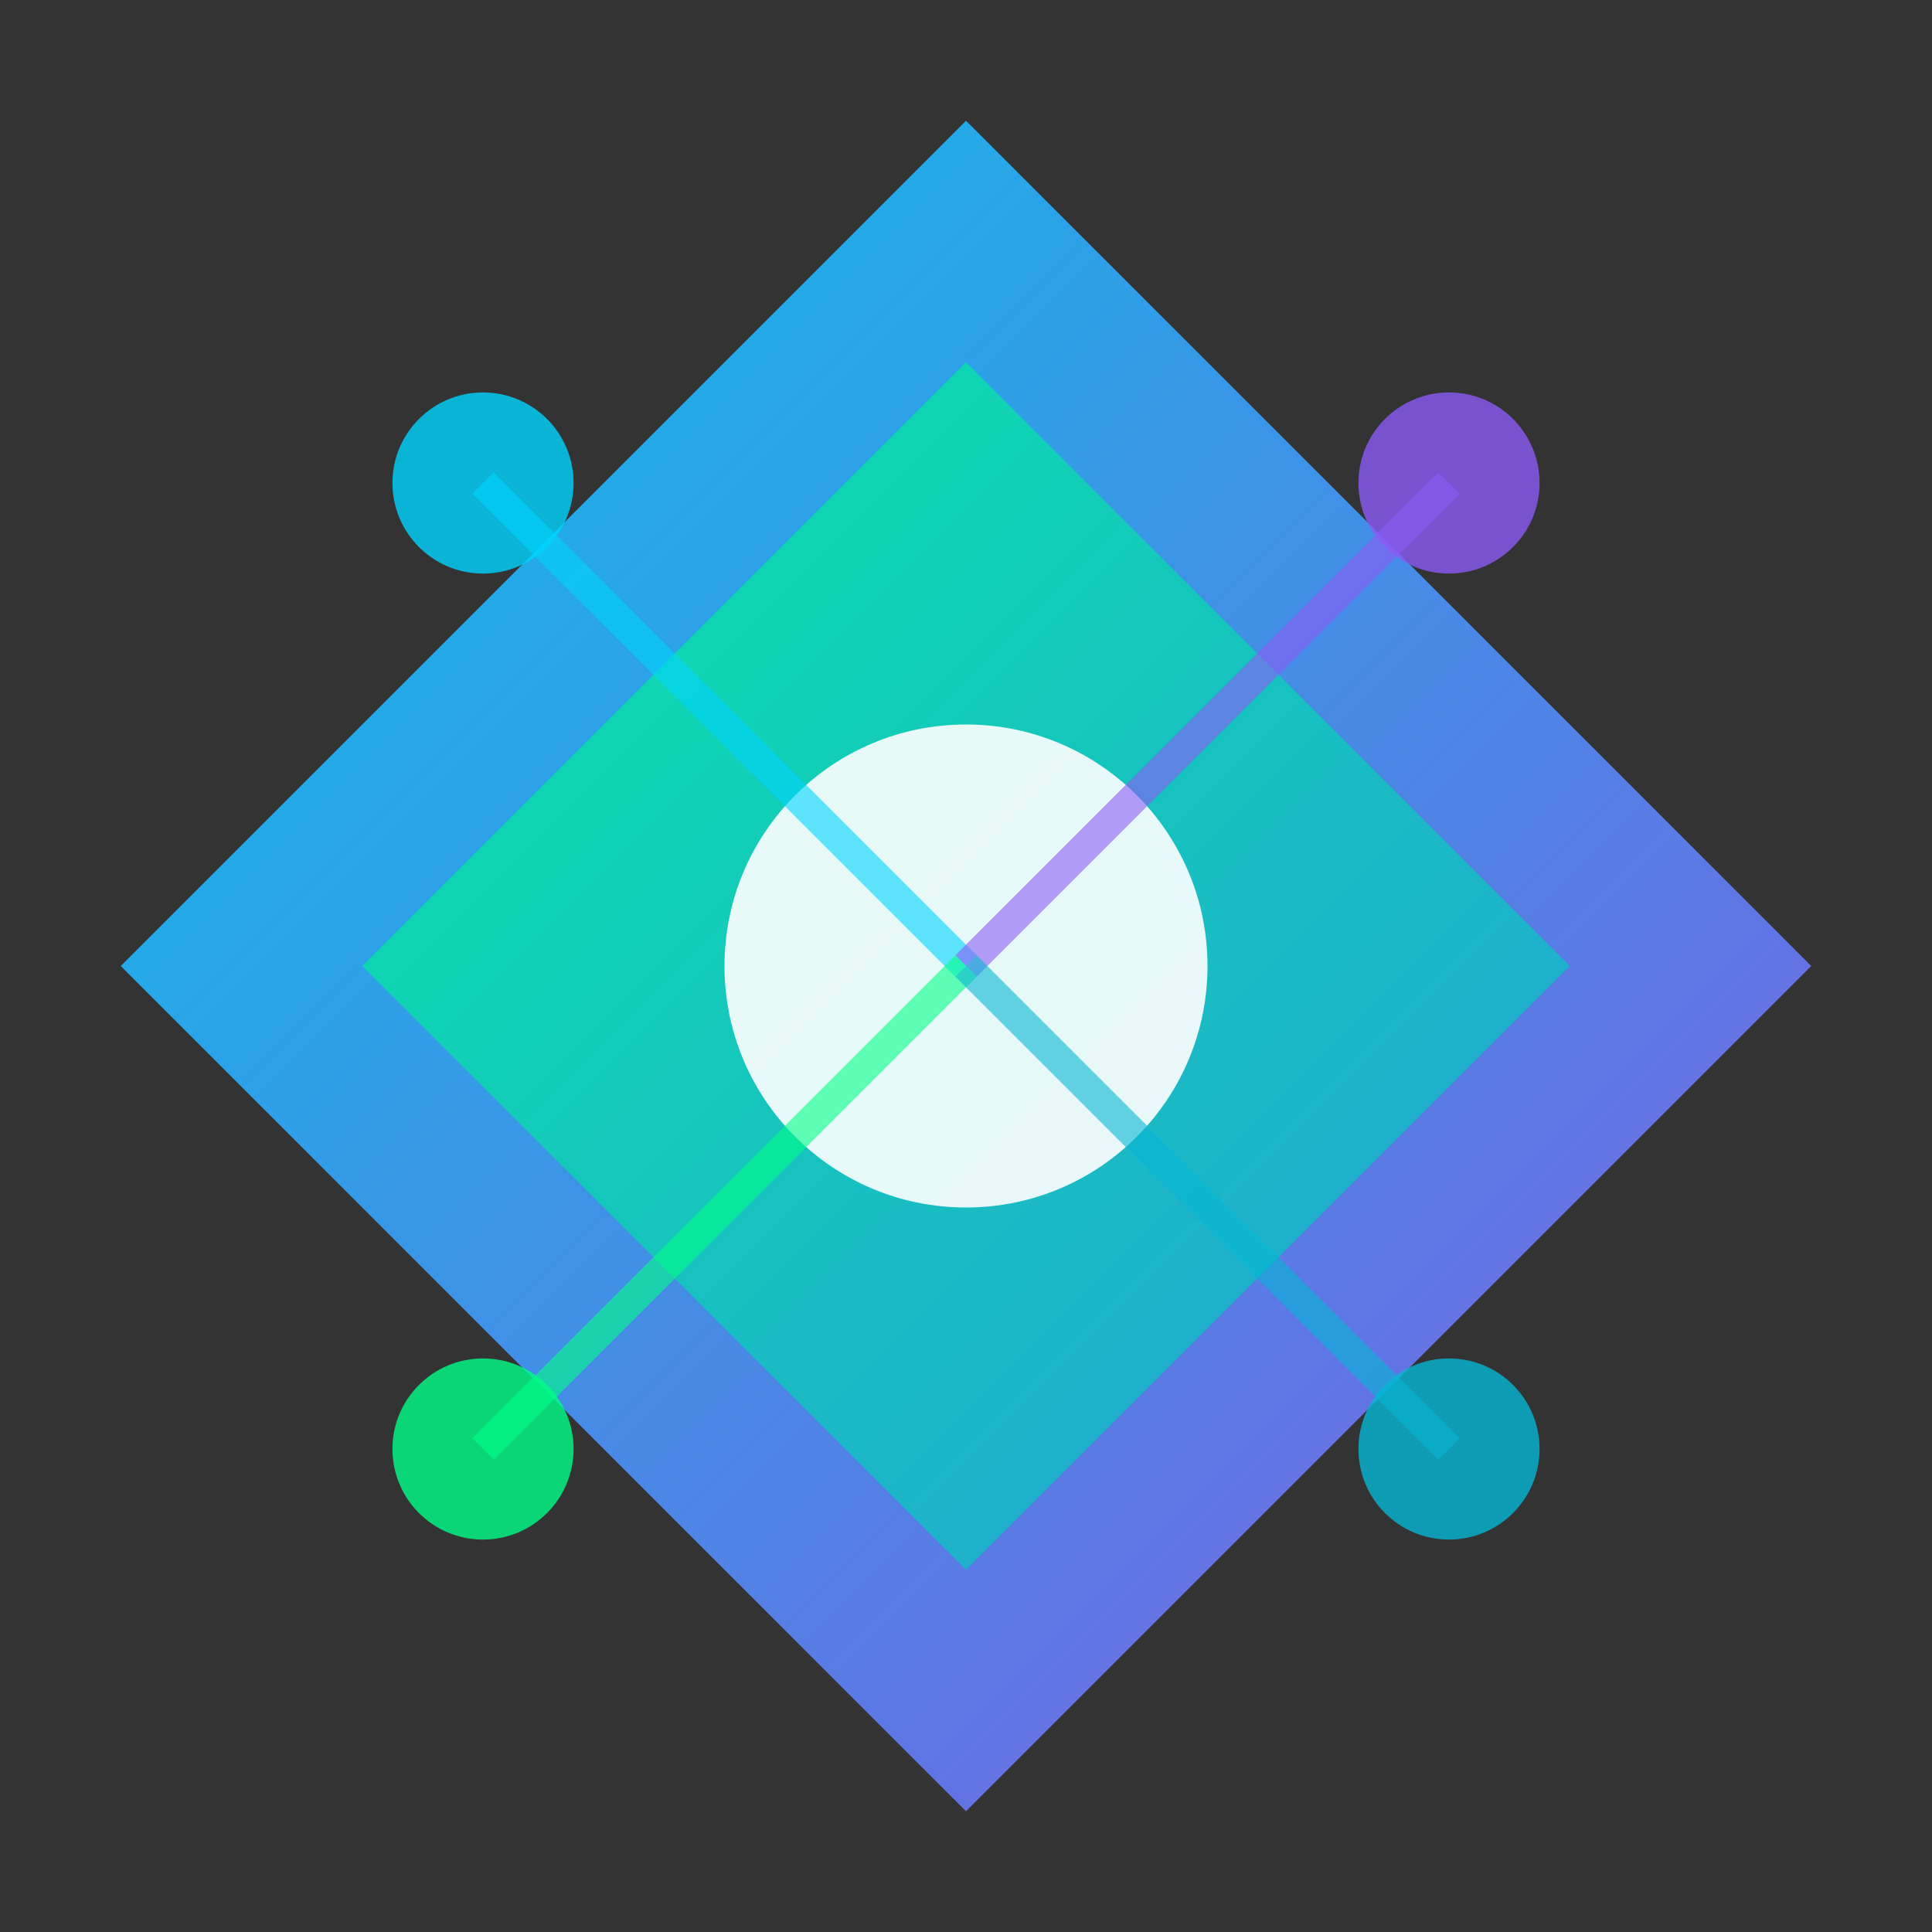
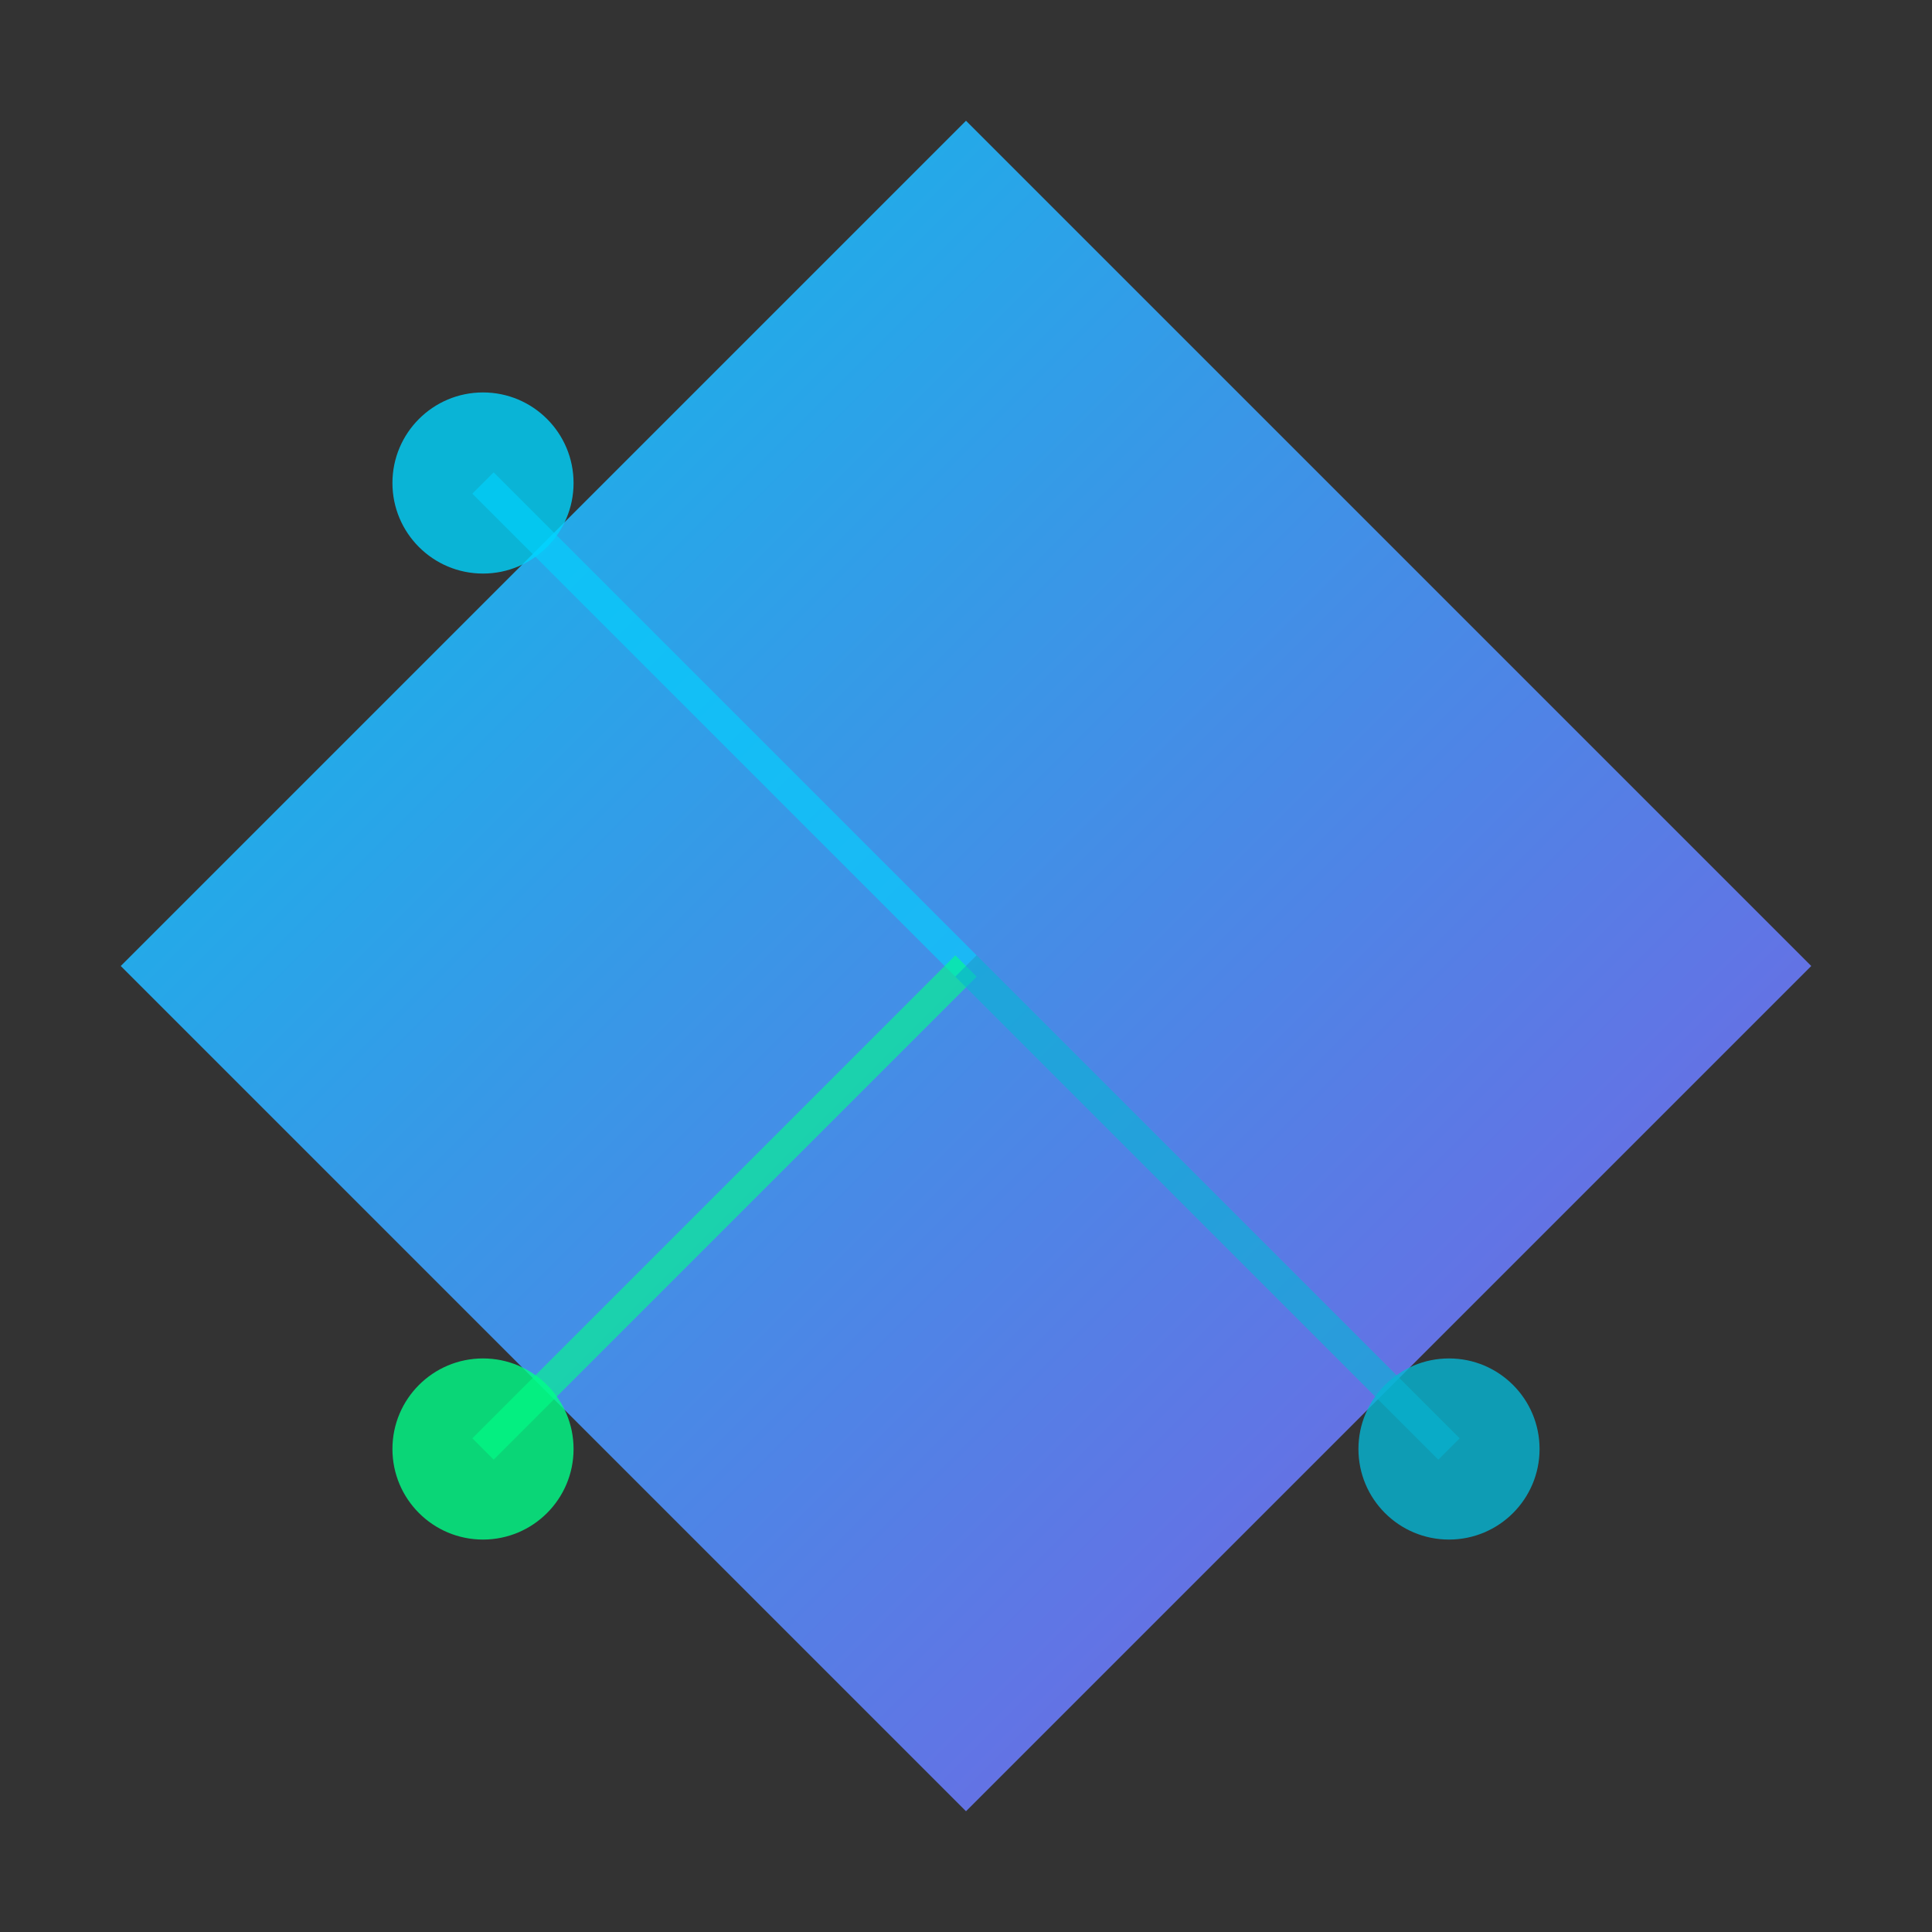
<svg xmlns="http://www.w3.org/2000/svg" width="32" height="32" viewBox="0 0 32 32" fill="none">
  <rect x="0" y="0" width="32" height="32" fill="#333333" stroke="none" />
  <defs>
    <linearGradient id="primaryGradient" x1="0%" y1="0%" x2="100%" y2="100%">
      <stop offset="0%" style="stop-color:#00D4FF;stop-opacity:1" />
      <stop offset="100%" style="stop-color:#8B5CF6;stop-opacity:1" />
    </linearGradient>
    <linearGradient id="accentGradient" x1="0%" y1="0%" x2="100%" y2="100%">
      <stop offset="0%" style="stop-color:#00FF88;stop-opacity:1" />
      <stop offset="100%" style="stop-color:#06B6D4;stop-opacity:1" />
    </linearGradient>
  </defs>
  <polygon points="16,2 30,16 16,30 2,16" fill="url(#primaryGradient)" opacity="0.9" />
-   <polygon points="16,6 26,16 16,26 6,16" fill="url(#accentGradient)" opacity="0.7" />
-   <circle cx="16" cy="16" r="4" fill="#FFFFFF" opacity="0.9" />
  <circle cx="8" cy="8" r="1.5" fill="#00D4FF" opacity="0.8" />
-   <circle cx="24" cy="8" r="1.5" fill="#8B5CF6" opacity="0.8" />
  <circle cx="8" cy="24" r="1.5" fill="#00FF88" opacity="0.8" />
  <circle cx="24" cy="24" r="1.5" fill="#06B6D4" opacity="0.8" />
  <line x1="8" y1="8" x2="16" y2="16" stroke="#00D4FF" stroke-width="0.5" opacity="0.6" />
-   <line x1="24" y1="8" x2="16" y2="16" stroke="#8B5CF6" stroke-width="0.5" opacity="0.6" />
  <line x1="8" y1="24" x2="16" y2="16" stroke="#00FF88" stroke-width="0.5" opacity="0.6" />
  <line x1="24" y1="24" x2="16" y2="16" stroke="#06B6D4" stroke-width="0.5" opacity="0.6" />
</svg>